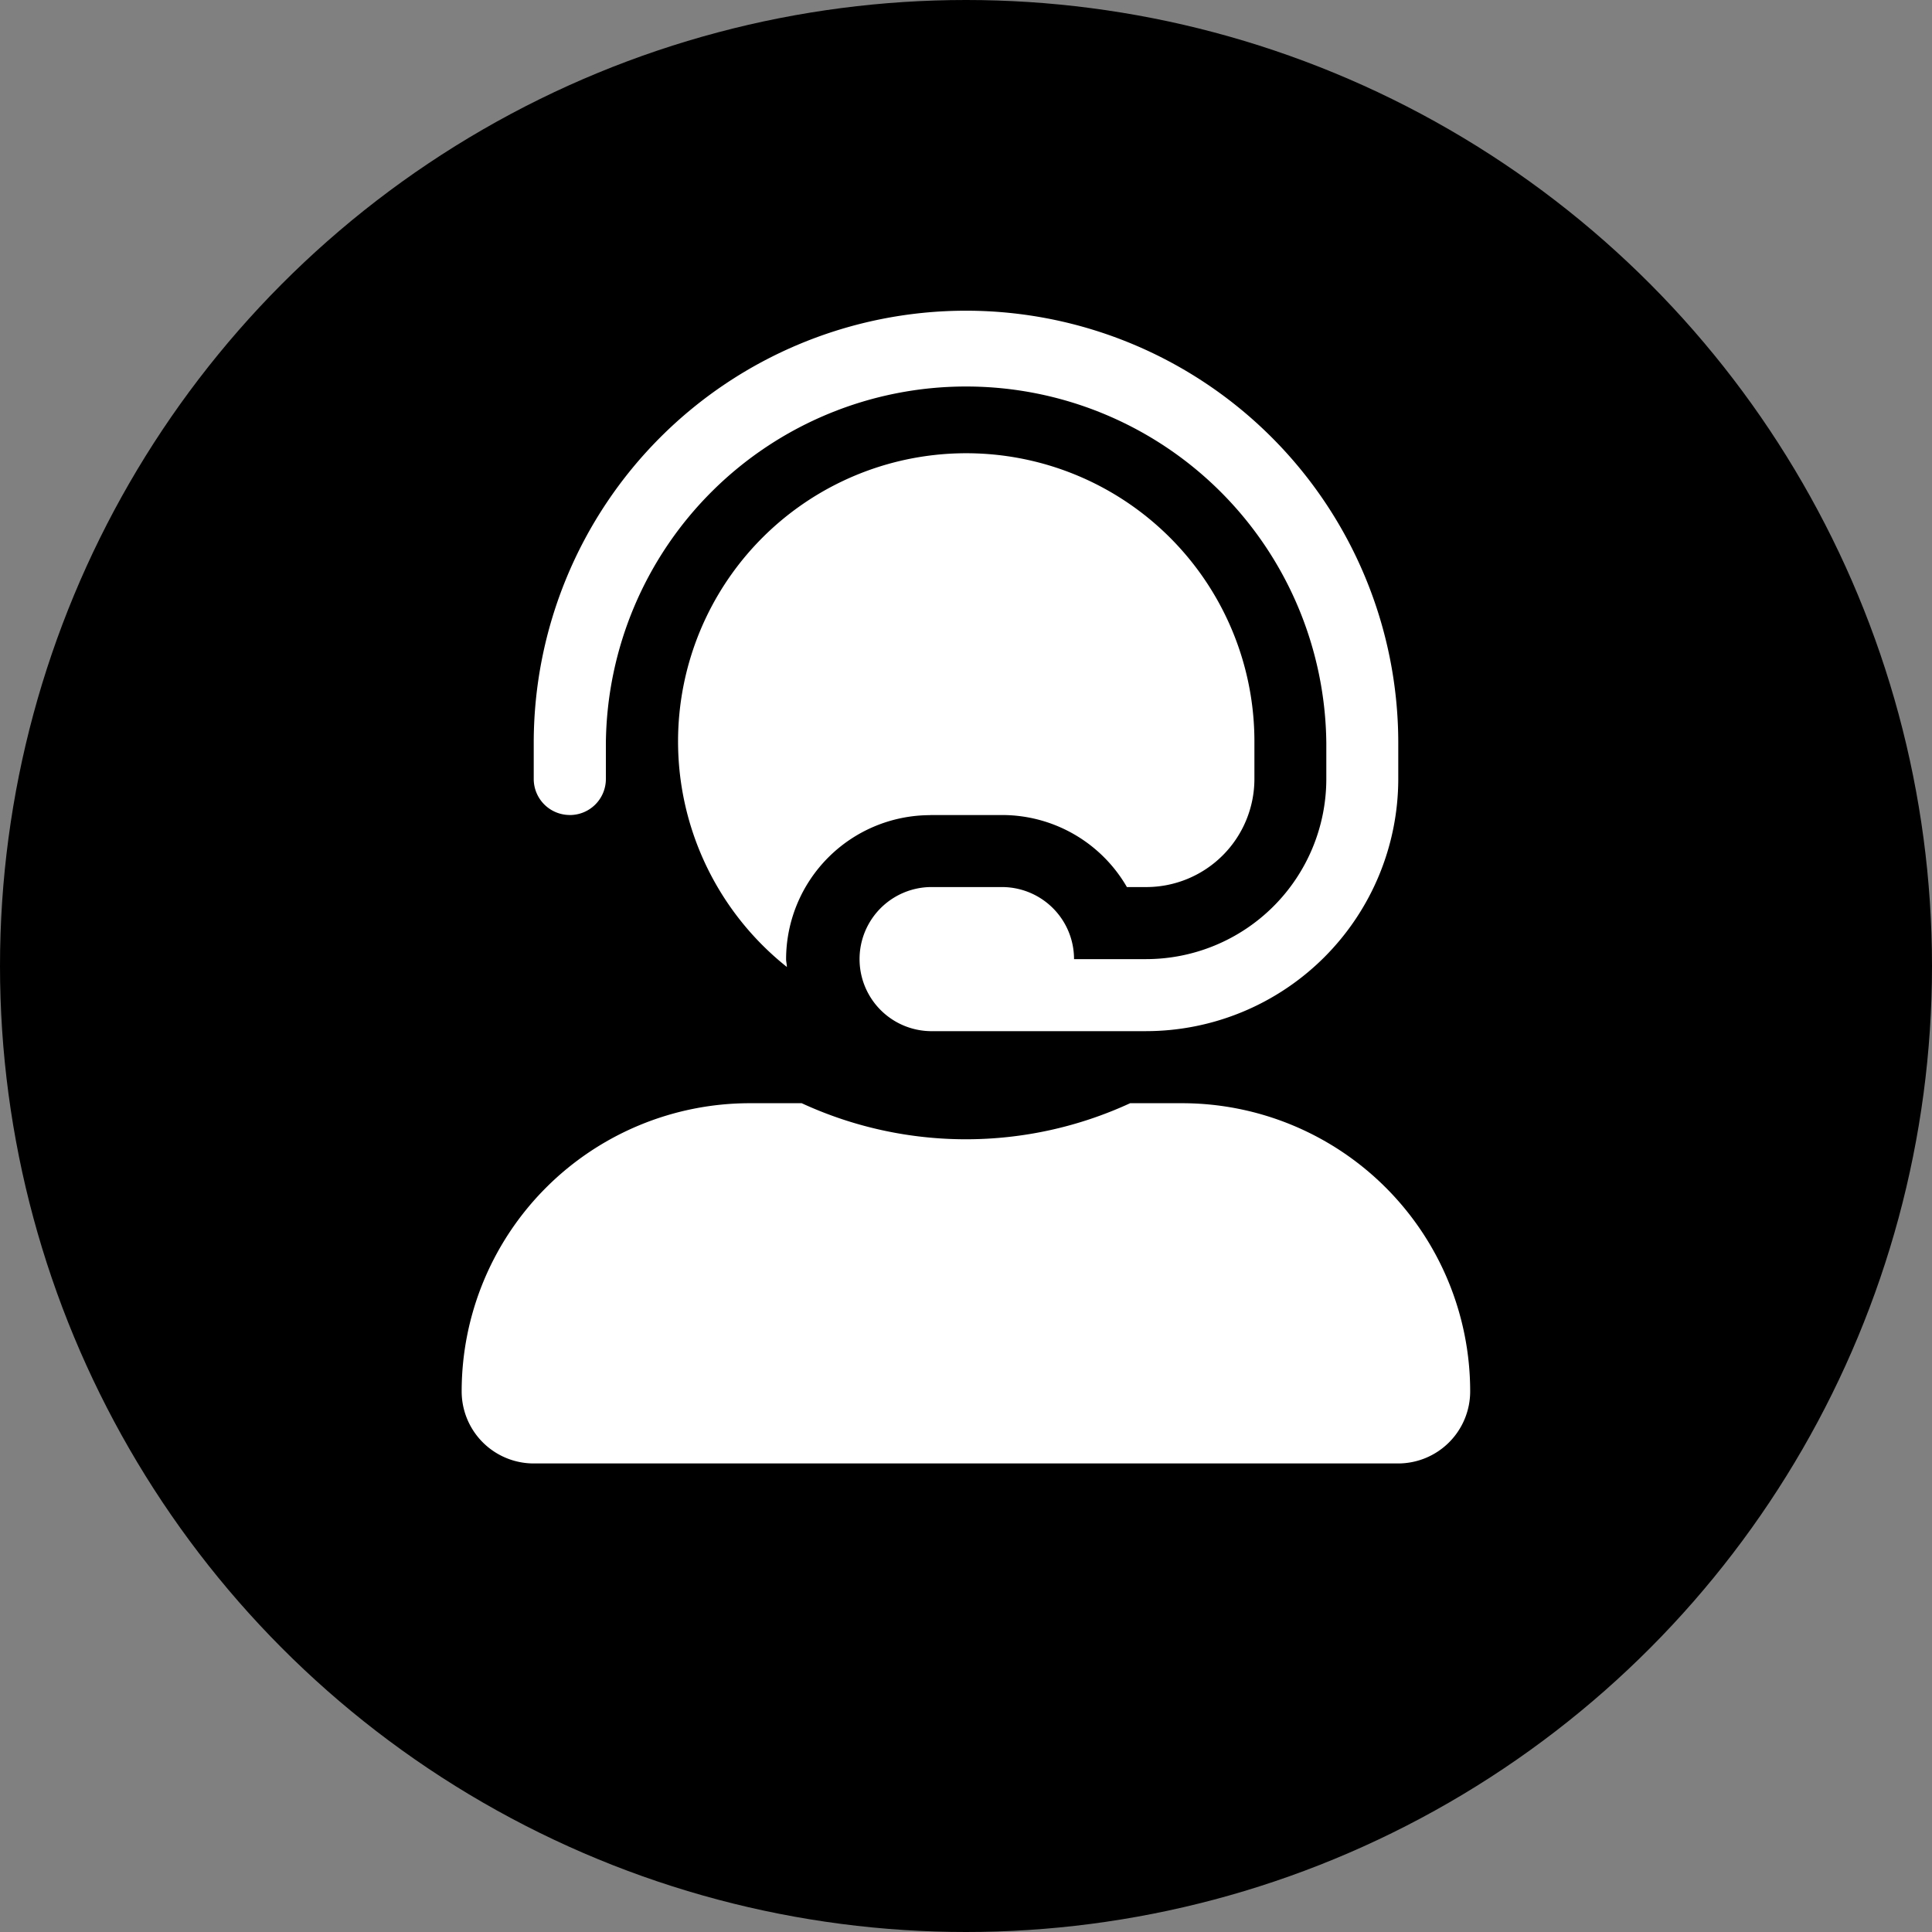
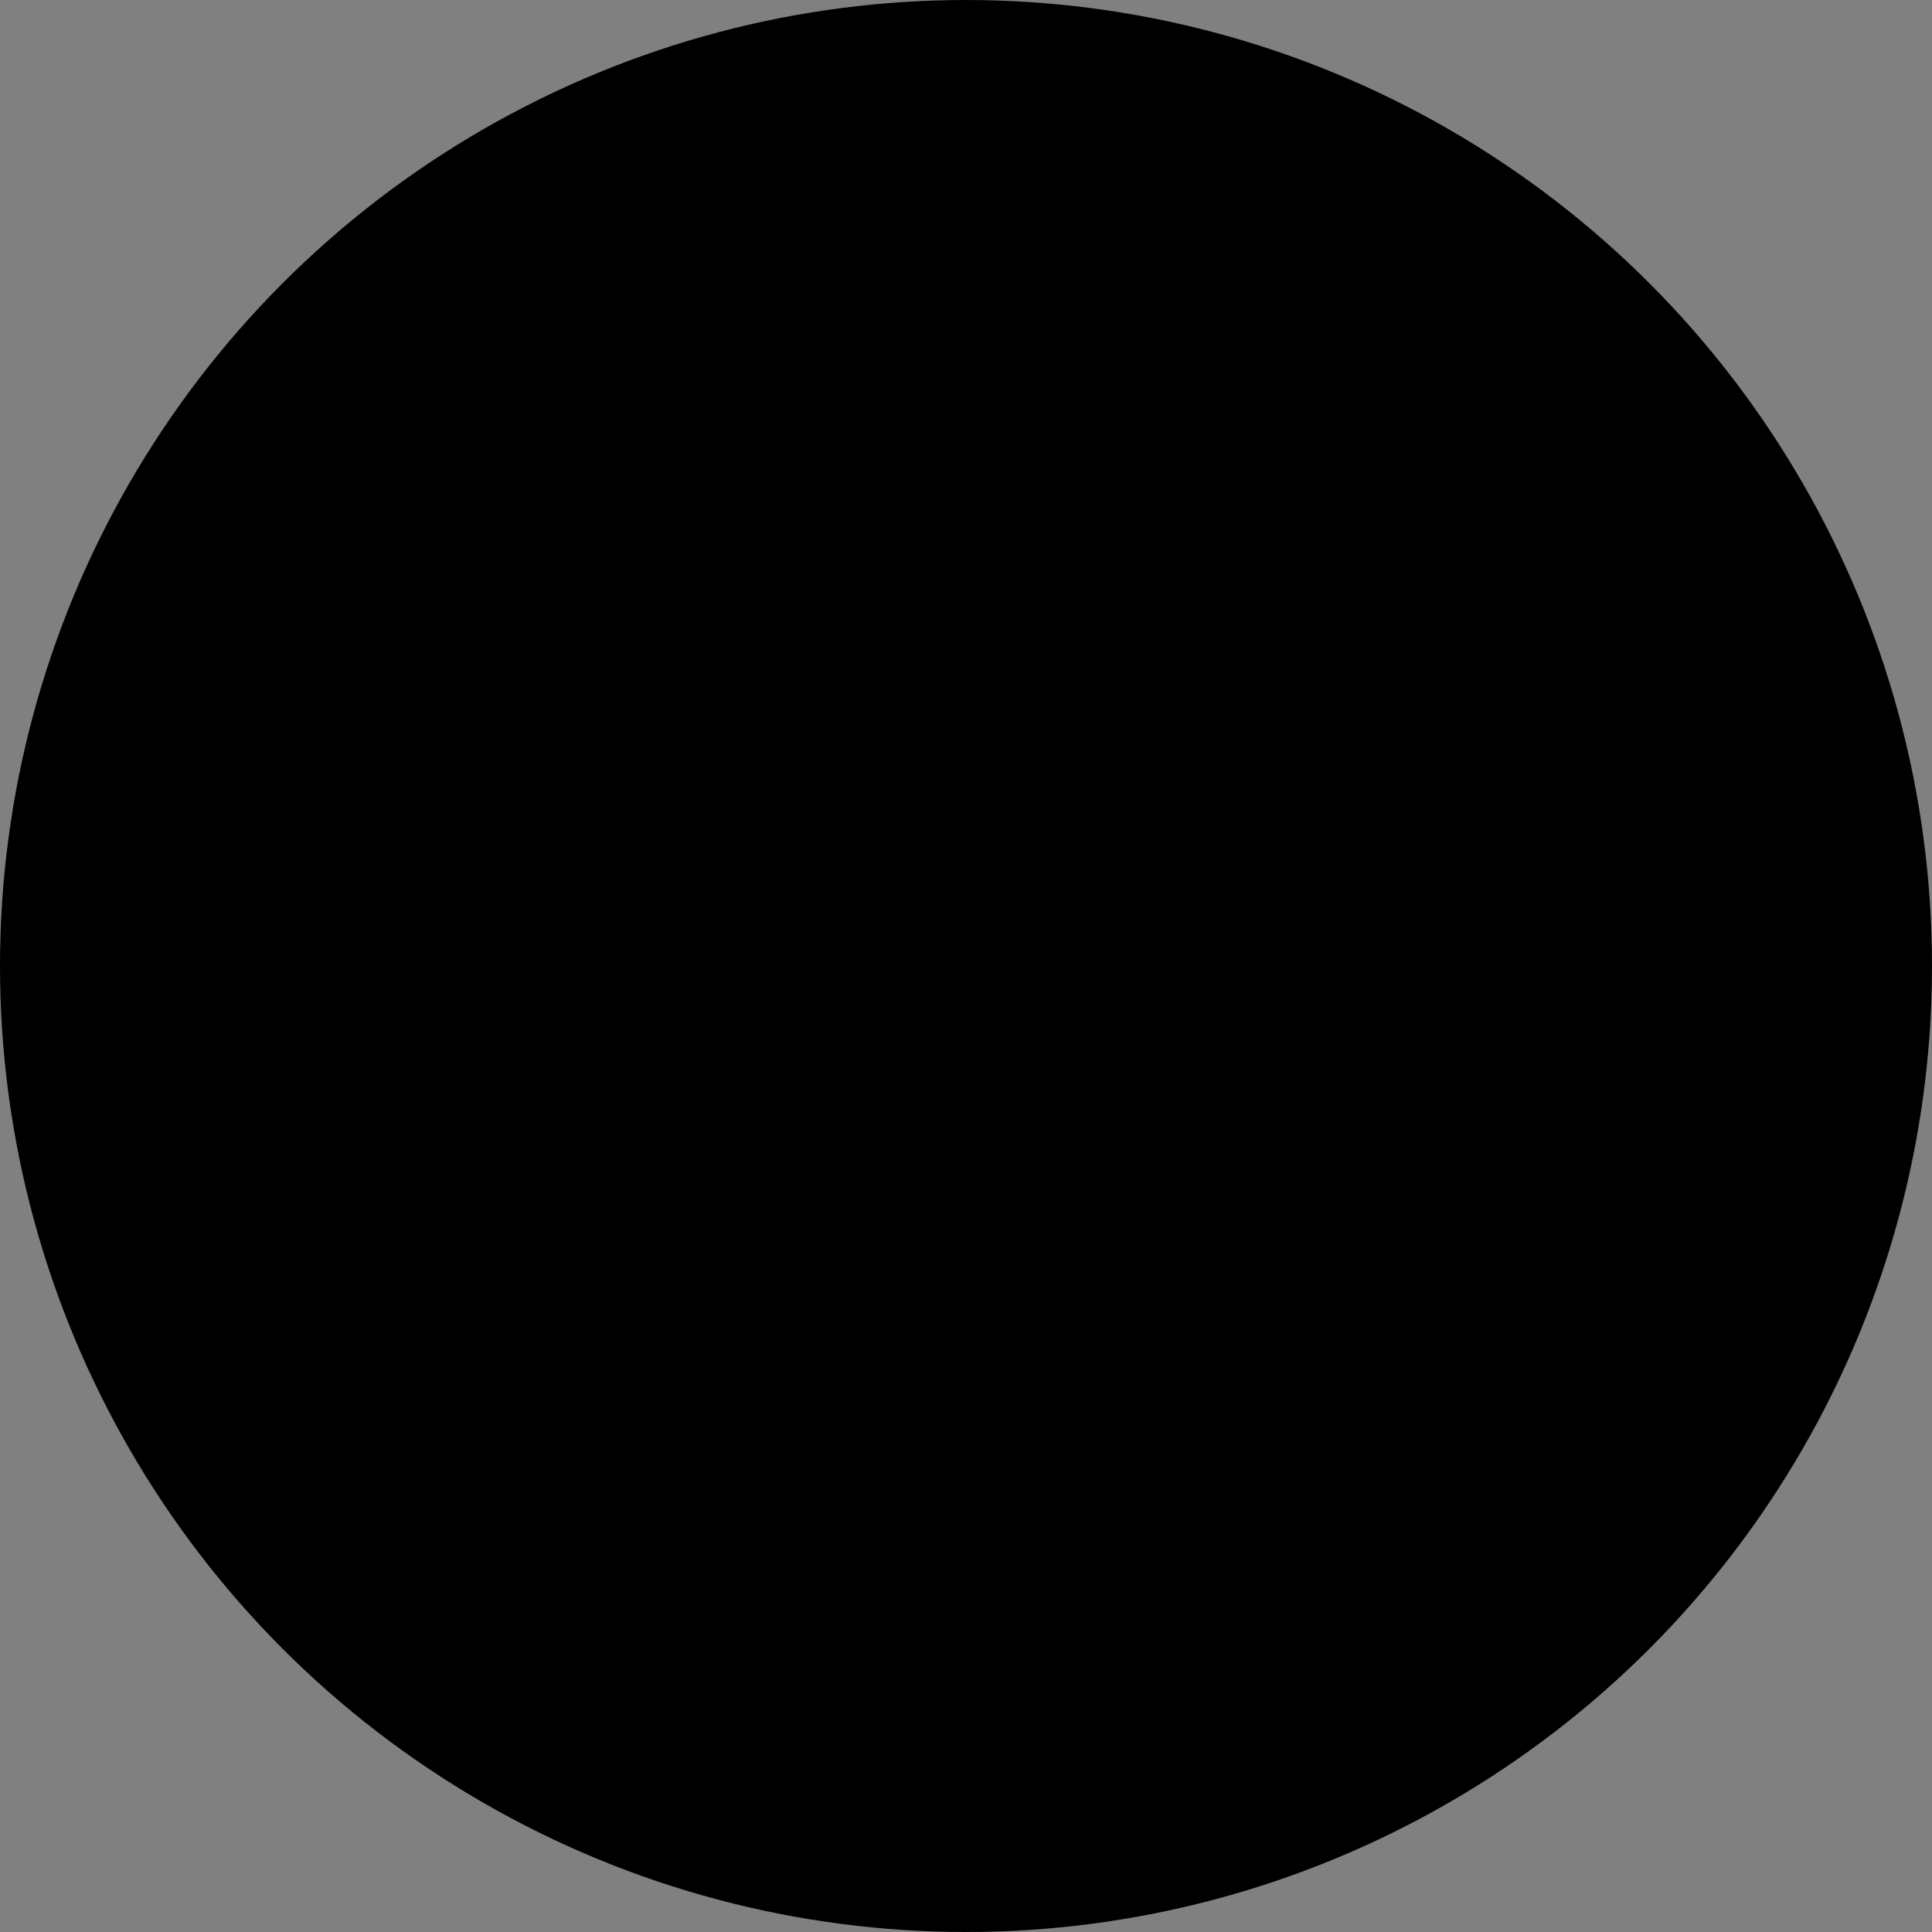
<svg xmlns="http://www.w3.org/2000/svg" width="50" height="50" viewBox="0 0 50 50">
  <rect x="0" y="0" width="50" height="50" fill="#808080" stroke="none" />
  <defs>
    <style>.a{fill:#fff;}</style>
  </defs>
  <g transform="translate(-1523 -1424)">
    <circle cx="25" cy="25" r="25" transform="translate(1523 1424)" />
-     <path class="a" d="M18.645,20.51H17.3a10.143,10.143,0,0,1-8.5,0H7.458A7.458,7.458,0,0,0,0,27.968a1.865,1.865,0,0,0,1.865,1.865H24.239A1.865,1.865,0,0,0,26.1,27.968,7.458,7.458,0,0,0,18.645,20.51ZM2.8,13.052a.932.932,0,0,0,.932-.932v-.932a9.323,9.323,0,0,1,18.645,0v.932a4.667,4.667,0,0,1-4.661,4.661H15.848a1.865,1.865,0,0,0-1.865-1.865H12.119a1.865,1.865,0,0,0,0,3.729h5.594a6.534,6.534,0,0,0,6.526-6.526v-.932a11.187,11.187,0,1,0-22.374,0v.932a.932.932,0,0,0,.932.932Zm9.323,0h1.865a3.729,3.729,0,0,1,3.228,1.864h.5a2.8,2.8,0,0,0,2.8-2.8v-.932a7.458,7.458,0,1,0-12.1,5.8c0-.068-.02-.133-.02-.2a3.733,3.733,0,0,1,3.729-3.729Z" transform="translate(1534.948 1432.041)" />
  </g>
</svg>